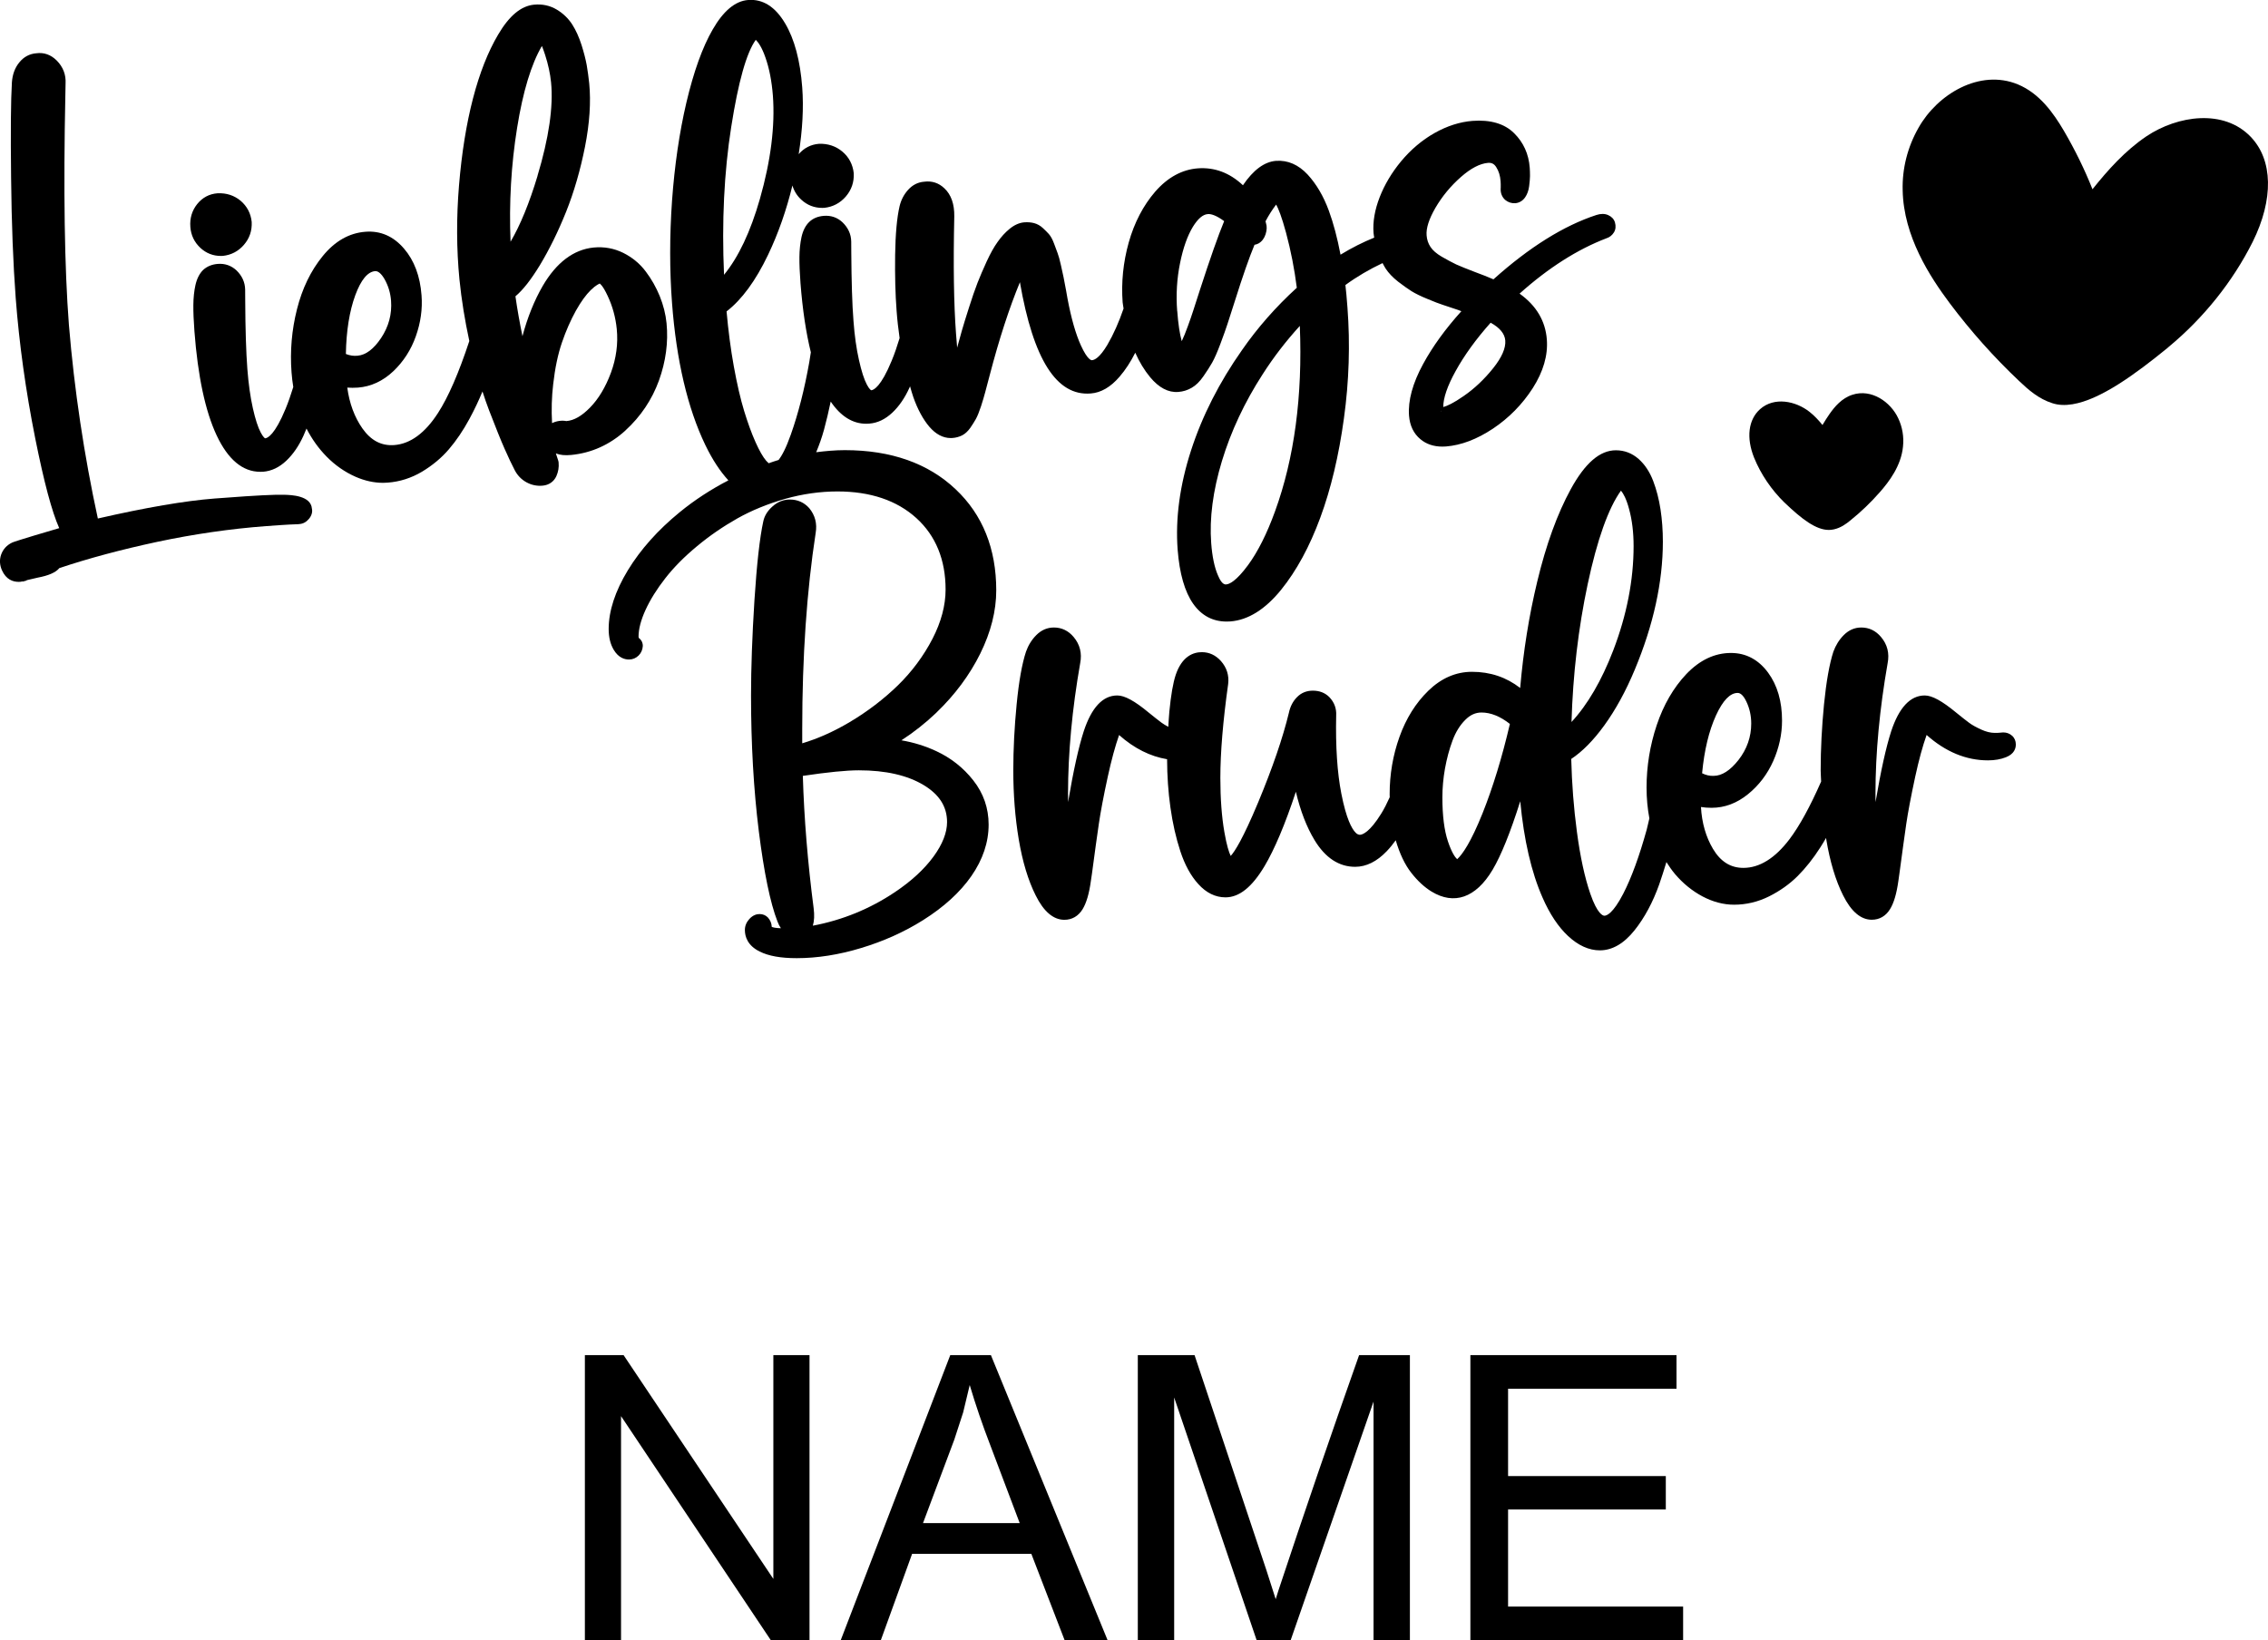
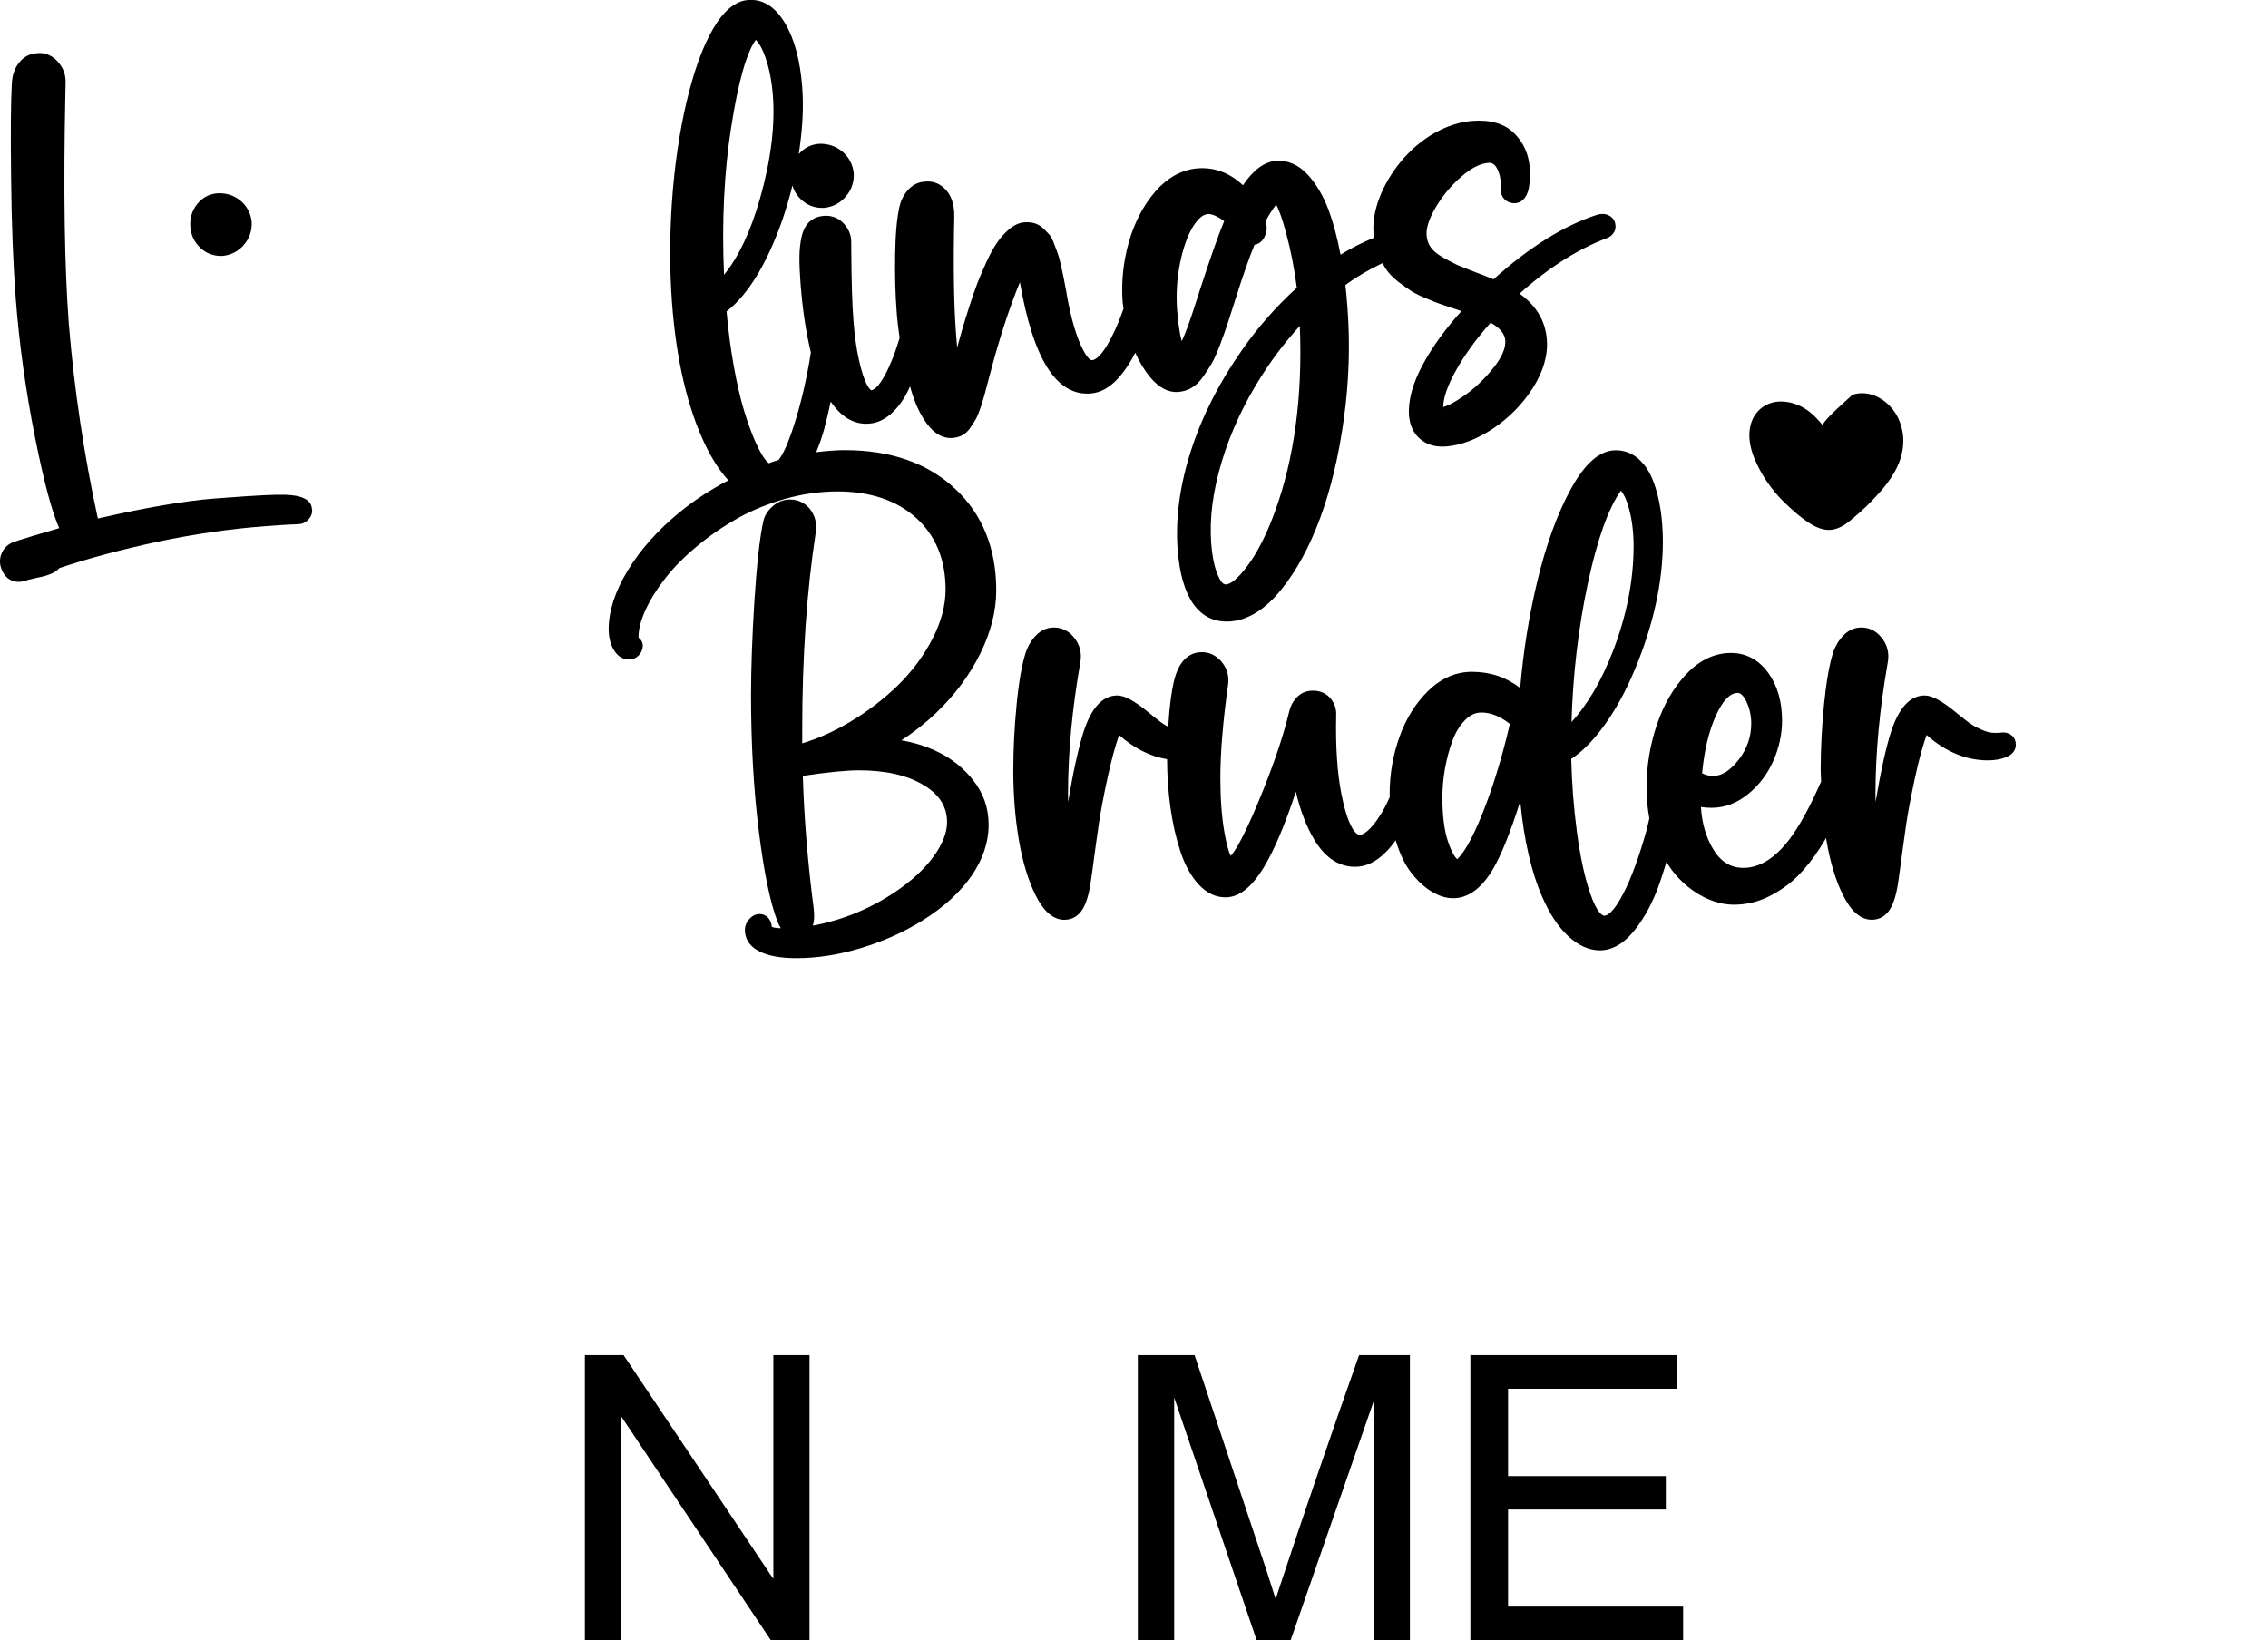
<svg xmlns="http://www.w3.org/2000/svg" viewBox="83.033 87.728 33.934 24.544" height="24.544mm" width="33.934mm">
-   <path d="M116.707,89.774C116.305,89.356,115.618,89.454,115.149,89.767C114.83,89.982,114.57,90.273,114.341,90.56C114.222,90.26,114.078,89.968,113.913,89.685C113.755,89.417,113.549,89.126,113.225,88.991C112.654,88.755,112.02,89.137,111.737,89.642C111.574,89.928,111.492,90.251,111.501,90.576C111.514,91.265,111.909,91.869,112.204,92.264C112.518,92.683,112.868,93.075,113.244,93.43C113.383,93.562,113.536,93.697,113.739,93.761C113.832,93.792,113.934,93.795,114.043,93.777C114.461,93.708,114.982,93.327,115.457,92.94L115.481,92.919C116.006,92.484,116.44,91.941,116.738,91.347C117.054,90.709,117.042,90.121,116.707,89.774L116.707,89.774z" style="stroke:none;fill:#000000;fill-rule:evenodd" />
-   <path d="M109.733,95.248C109.733,95.248,109.742,95.257,109.742,95.257C109.993,95.497,110.205,95.658,110.396,95.658C110.422,95.658,110.448,95.655,110.474,95.649C110.578,95.625,110.656,95.567,110.719,95.515C110.876,95.389,111.025,95.246,111.161,95.091C111.295,94.938,111.478,94.701,111.506,94.409C111.521,94.265,111.497,94.119,111.435,93.988C111.321,93.742,111.034,93.542,110.749,93.635C110.588,93.687,110.483,93.815,110.408,93.921C110.37,93.975,110.335,94.031,110.301,94.088C110.244,94.017,110.181,93.949,110.106,93.89C109.9,93.728,109.579,93.662,109.367,93.851C109.192,94.007,109.158,94.278,109.278,94.577C109.379,94.825,109.537,95.058,109.733,95.249L109.733,95.248z" style="stroke:none;fill:#000000;fill-rule:evenodd" />
+   <path d="M109.733,95.248C109.733,95.248,109.742,95.257,109.742,95.257C109.993,95.497,110.205,95.658,110.396,95.658C110.422,95.658,110.448,95.655,110.474,95.649C110.578,95.625,110.656,95.567,110.719,95.515C110.876,95.389,111.025,95.246,111.161,95.091C111.295,94.938,111.478,94.701,111.506,94.409C111.521,94.265,111.497,94.119,111.435,93.988C111.321,93.742,111.034,93.542,110.749,93.635C110.37,93.975,110.335,94.031,110.301,94.088C110.244,94.017,110.181,93.949,110.106,93.89C109.9,93.728,109.579,93.662,109.367,93.851C109.192,94.007,109.158,94.278,109.278,94.577C109.379,94.825,109.537,95.058,109.733,95.249L109.733,95.248z" style="stroke:none;fill:#000000;fill-rule:evenodd" />
  <path d="M87.7,95.34C87.711,95.389,87.696,95.445,87.654,95.494C87.614,95.541,87.567,95.566,87.513,95.57L87.494,95.572C87.455,95.573,87.344,95.576,87.011,95.601C86.48,95.641,85.934,95.72,85.387,95.836C84.85,95.951,84.357,96.083,83.921,96.229C83.867,96.295,83.76,96.341,83.596,96.372C83.525,96.388,83.47,96.4,83.433,96.41L83.428,96.416L83.373,96.431L83.371,96.428L83.337,96.434C83.329,96.434,83.321,96.435,83.312,96.435C83.228,96.435,83.125,96.402,83.062,96.261C83.028,96.184,83.023,96.105,83.05,96.027C83.08,95.945,83.135,95.885,83.215,95.847C83.232,95.84,83.278,95.819,83.919,95.631C83.808,95.382,83.691,94.94,83.56,94.287C83.418,93.576,83.32,92.87,83.268,92.188C83.23,91.68,83.206,91.074,83.199,90.389C83.191,89.692,83.195,89.225,83.211,88.962C83.219,88.843,83.256,88.742,83.321,88.663C83.388,88.579,83.475,88.533,83.577,88.525C83.69,88.51,83.793,88.546,83.88,88.632C83.977,88.729,84.022,88.846,84.014,88.98C84.013,89.068,84.012,89.123,84.011,89.141C83.981,90.571,83.998,91.732,84.064,92.59C84.145,93.563,84.291,94.538,84.497,95.487C85.217,95.322,85.804,95.222,86.242,95.188L86.382,95.178C86.853,95.142,87.15,95.127,87.292,95.132C87.389,95.135,87.685,95.143,87.7,95.34L87.7,95.34z" style="stroke:none;fill:#000000;fill-rule:evenodd" />
  <path d="M86.339,91.558C86.347,91.558,86.355,91.558,86.364,91.557L86.369,91.557C86.494,91.543,86.6,91.488,86.683,91.391C86.766,91.295,86.805,91.182,86.799,91.05C86.786,90.921,86.729,90.814,86.633,90.732C86.536,90.652,86.423,90.615,86.29,90.62C86.165,90.629,86.062,90.684,85.983,90.782C85.906,90.879,85.871,90.994,85.881,91.123C85.89,91.249,85.942,91.355,86.033,91.439C86.119,91.518,86.222,91.558,86.339,91.558L86.339,91.558z" style="stroke:none;fill:#000000;fill-rule:evenodd" />
  <path d="M97.046,98.39C96.88,98.548,96.703,98.688,96.52,98.806C96.701,98.837,96.873,98.89,97.035,98.965C97.257,99.067,97.446,99.215,97.595,99.405C97.748,99.599,97.825,99.822,97.825,100.067C97.825,100.332,97.738,100.591,97.567,100.837C97.399,101.079,97.155,101.302,96.841,101.499C96.561,101.675,96.25,101.814,95.918,101.914C95.586,102.015,95.261,102.066,94.954,102.066C94.715,102.066,94.534,102.034,94.4,101.967C94.217,101.877,94.178,101.742,94.178,101.645C94.178,101.585,94.2,101.53,94.243,101.482C94.299,101.419,94.358,101.406,94.398,101.406C94.446,101.406,94.488,101.423,94.521,101.456C94.558,101.496,94.578,101.544,94.58,101.598C94.597,101.605,94.635,101.616,94.717,101.618C94.696,101.587,94.679,101.553,94.666,101.518C94.558,101.242,94.464,100.785,94.386,100.163C94.309,99.544,94.27,98.862,94.27,98.135C94.27,97.727,94.287,97.248,94.321,96.71C94.356,96.171,94.4,95.773,94.454,95.527C94.472,95.444,94.519,95.369,94.594,95.304C94.669,95.237,94.756,95.203,94.851,95.203C94.967,95.203,95.065,95.247,95.141,95.332C95.229,95.439,95.261,95.563,95.237,95.704C95.104,96.567,95.036,97.553,95.036,98.634L95.036,98.851C95.271,98.781,95.51,98.674,95.747,98.533C96.013,98.375,96.255,98.19,96.468,97.983C96.679,97.777,96.852,97.543,96.985,97.287C97.115,97.035,97.181,96.787,97.181,96.55C97.181,96.105,97.034,95.745,96.744,95.481C96.452,95.216,96.055,95.082,95.564,95.082C95.305,95.082,95.041,95.119,94.78,95.193C94.519,95.268,94.278,95.366,94.065,95.486C93.851,95.607,93.647,95.747,93.46,95.903C93.273,96.058,93.114,96.218,92.988,96.38C92.862,96.541,92.762,96.701,92.691,96.856C92.622,97.007,92.587,97.141,92.587,97.255C92.587,97.271,92.592,97.275,92.594,97.277C92.641,97.314,92.651,97.36,92.651,97.393C92.647,97.452,92.626,97.499,92.588,97.537C92.549,97.576,92.499,97.597,92.444,97.597C92.379,97.597,92.288,97.572,92.217,97.454C92.166,97.37,92.14,97.265,92.14,97.141C92.14,96.87,92.237,96.574,92.428,96.26C92.617,95.95,92.877,95.659,93.201,95.394C93.428,95.208,93.673,95.05,93.931,94.916C93.807,94.781,93.691,94.605,93.586,94.387C93.321,93.836,93.153,93.122,93.088,92.264C93.051,91.775,93.051,91.259,93.088,90.731C93.126,90.204,93.198,89.711,93.302,89.266C93.411,88.803,93.543,88.434,93.696,88.17C93.856,87.891,94.035,87.742,94.227,87.728C94.447,87.711,94.633,87.829,94.78,88.078C94.92,88.313,95.006,88.636,95.036,89.036C95.059,89.338,95.04,89.674,94.983,90.035C95.062,89.943,95.164,89.89,95.286,89.88C95.417,89.875,95.537,89.913,95.636,89.996C95.735,90.079,95.792,90.188,95.807,90.32C95.813,90.454,95.773,90.57,95.688,90.669C95.603,90.767,95.495,90.824,95.367,90.838L95.361,90.838C95.353,90.839,95.345,90.839,95.336,90.839C95.216,90.839,95.111,90.798,95.023,90.717C94.958,90.658,94.914,90.586,94.889,90.504C94.801,90.867,94.68,91.217,94.524,91.543C94.34,91.928,94.132,92.212,93.904,92.388C93.93,92.678,93.966,92.953,94.012,93.208C94.06,93.473,94.112,93.698,94.167,93.878C94.222,94.057,94.279,94.215,94.338,94.346C94.395,94.473,94.448,94.566,94.496,94.622C94.511,94.638,94.523,94.65,94.534,94.66C94.583,94.643,94.633,94.625,94.682,94.611C94.731,94.549,94.793,94.436,94.865,94.232C94.978,93.914,95.07,93.55,95.141,93.15C95.15,93.099,95.157,93.05,95.165,93C95.093,92.709,95.041,92.364,95.01,91.965C94.998,91.809,94.993,91.677,94.994,91.573C94.995,91.466,95.006,91.366,95.025,91.276C95.047,91.178,95.086,91.102,95.141,91.049C95.197,90.995,95.271,90.965,95.36,90.958C95.467,90.95,95.561,90.982,95.638,91.054C95.723,91.136,95.767,91.232,95.769,91.342L95.77,91.507C95.773,91.938,95.783,92.283,95.803,92.532C95.819,92.751,95.847,92.948,95.885,93.116C95.922,93.282,95.962,93.406,96.003,93.483C96.044,93.561,96.069,93.568,96.069,93.568C96.105,93.565,96.214,93.516,96.374,93.127C96.417,93.024,96.456,92.909,96.493,92.787C96.474,92.654,96.458,92.519,96.448,92.379C96.429,92.134,96.422,91.852,96.426,91.542C96.431,91.227,96.453,90.983,96.492,90.816C96.514,90.722,96.557,90.639,96.619,90.57C96.686,90.495,96.768,90.454,96.861,90.447C96.976,90.432,97.079,90.465,97.163,90.546C97.264,90.64,97.314,90.782,97.311,90.967C97.295,91.693,97.304,92.282,97.337,92.72C97.343,92.798,97.349,92.868,97.354,92.93C97.382,92.828,97.406,92.743,97.425,92.674C97.45,92.588,97.485,92.473,97.532,92.327C97.577,92.186,97.619,92.062,97.658,91.962C97.696,91.865,97.742,91.758,97.796,91.64C97.852,91.519,97.905,91.424,97.959,91.349C98.012,91.273,98.072,91.207,98.138,91.153C98.21,91.094,98.284,91.061,98.358,91.055C98.411,91.051,98.461,91.055,98.506,91.067C98.554,91.08,98.599,91.105,98.638,91.142C98.671,91.172,98.7,91.202,98.725,91.229C98.755,91.263,98.781,91.31,98.805,91.376C98.825,91.432,98.843,91.479,98.857,91.516C98.872,91.556,98.889,91.615,98.907,91.698C98.925,91.776,98.938,91.835,98.946,91.876C98.954,91.916,98.967,91.983,98.984,92.076L99.005,92.195C99.06,92.488,99.127,92.725,99.206,92.898C99.305,93.116,99.364,93.12,99.371,93.118C99.408,93.116,99.486,93.082,99.601,92.889C99.693,92.732,99.774,92.549,99.844,92.345C99.84,92.314,99.833,92.283,99.83,92.252C99.808,91.955,99.838,91.654,99.921,91.357C100.005,91.058,100.139,90.802,100.318,90.595C100.504,90.382,100.719,90.265,100.956,90.247C101.205,90.229,101.431,90.313,101.63,90.5C101.786,90.27,101.952,90.148,102.125,90.135C102.3,90.123,102.459,90.191,102.598,90.34C102.728,90.481,102.835,90.662,102.915,90.88C102.984,91.068,103.043,91.29,103.09,91.539C103.26,91.435,103.428,91.351,103.594,91.284C103.591,91.261,103.586,91.238,103.584,91.214C103.571,91.049,103.602,90.868,103.676,90.678C103.749,90.491,103.856,90.311,103.995,90.143C104.142,89.966,104.311,89.824,104.496,89.719C104.684,89.613,104.875,89.552,105.064,89.537C105.333,89.517,105.543,89.578,105.686,89.72C105.827,89.858,105.906,90.033,105.921,90.238C105.924,90.278,105.925,90.32,105.925,90.363C105.924,90.406,105.92,90.456,105.912,90.515C105.904,90.58,105.883,90.636,105.852,90.681C105.815,90.734,105.764,90.764,105.703,90.769C105.648,90.772,105.596,90.755,105.552,90.718C105.506,90.675,105.484,90.619,105.486,90.554L105.487,90.535C105.488,90.5,105.487,90.474,105.485,90.44C105.479,90.357,105.457,90.286,105.419,90.228C105.389,90.18,105.351,90.161,105.298,90.165C105.176,90.175,105.04,90.246,104.892,90.376C104.738,90.511,104.61,90.667,104.51,90.838C104.414,91.004,104.369,91.143,104.378,91.25C104.383,91.315,104.402,91.372,104.436,91.423C104.47,91.475,104.527,91.524,104.604,91.569C104.687,91.617,104.76,91.656,104.821,91.685C104.882,91.712,104.976,91.751,105.103,91.799C105.205,91.836,105.297,91.873,105.378,91.908C105.914,91.427,106.432,91.104,106.919,90.945C106.984,90.924,107.043,90.924,107.093,90.946C107.144,90.968,107.18,91.005,107.195,91.053L107.196,91.056C107.212,91.112,107.207,91.162,107.181,91.205C107.154,91.249,107.116,91.279,107.068,91.294C106.636,91.459,106.198,91.737,105.769,92.122C106.019,92.3,106.156,92.531,106.177,92.809C106.195,93.046,106.123,93.291,105.965,93.538C105.809,93.78,105.609,93.983,105.371,94.142C105.13,94.302,104.894,94.391,104.668,94.409C104.65,94.41,104.631,94.411,104.613,94.411C104.484,94.411,104.373,94.374,104.285,94.3C104.184,94.216,104.127,94.098,104.115,93.948C104.098,93.723,104.169,93.462,104.327,93.173C104.467,92.915,104.659,92.65,104.898,92.385C104.877,92.377,104.861,92.371,104.849,92.366C104.749,92.333,104.672,92.307,104.621,92.29C104.569,92.274,104.493,92.244,104.392,92.202C104.291,92.161,104.21,92.121,104.152,92.085C104.096,92.05,104.031,92.003,103.952,91.943C103.872,91.88,103.809,91.814,103.765,91.747C103.749,91.722,103.734,91.693,103.719,91.665C103.524,91.757,103.337,91.866,103.163,91.993C103.173,92.075,103.183,92.187,103.194,92.333C103.235,92.875,103.218,93.432,103.141,93.988C103.065,94.545,102.946,95.045,102.787,95.475C102.628,95.907,102.431,96.27,102.2,96.555C101.962,96.848,101.707,97.006,101.444,97.027C101.424,97.028,101.405,97.029,101.386,97.029C101.179,97.029,101.011,96.94,100.887,96.765C100.759,96.584,100.681,96.311,100.653,95.953C100.618,95.488,100.685,94.989,100.853,94.47C101.02,93.953,101.277,93.448,101.615,92.968C101.847,92.633,102.123,92.319,102.436,92.034C102.401,91.756,102.347,91.479,102.275,91.211C102.209,90.966,102.159,90.847,102.127,90.789C102.068,90.866,102.015,90.95,101.968,91.039C101.972,91.052,101.975,91.063,101.976,91.073C101.99,91.113,101.989,91.172,101.969,91.233C101.949,91.295,101.914,91.341,101.865,91.37C101.845,91.381,101.824,91.388,101.803,91.391C101.725,91.578,101.626,91.861,101.509,92.233L101.399,92.575C101.375,92.649,101.34,92.747,101.294,92.87C101.246,92.998,101.205,93.091,101.169,93.155C101.133,93.218,101.09,93.285,101.039,93.358C100.985,93.437,100.926,93.495,100.863,93.531C100.801,93.567,100.734,93.588,100.663,93.593C100.514,93.605,100.373,93.53,100.242,93.373C100.154,93.267,100.08,93.144,100.019,93.006C99.951,93.141,99.873,93.262,99.784,93.365C99.651,93.52,99.506,93.605,99.351,93.616C98.842,93.656,98.494,93.11,98.293,91.951C98.134,92.336,97.982,92.802,97.842,93.339L97.774,93.596C97.758,93.657,97.737,93.727,97.711,93.808C97.683,93.892,97.658,93.955,97.633,94C97.609,94.042,97.582,94.085,97.551,94.13C97.514,94.182,97.473,94.22,97.428,94.243C97.384,94.265,97.336,94.278,97.285,94.282C97.276,94.282,97.267,94.283,97.258,94.283C97.142,94.283,97.035,94.226,96.939,94.115C96.845,94.005,96.763,93.855,96.698,93.67C96.68,93.619,96.665,93.563,96.649,93.509C96.646,93.516,96.644,93.522,96.641,93.528C96.572,93.681,96.486,93.807,96.385,93.902C96.279,94.002,96.163,94.058,96.038,94.067C96.023,94.069,96.008,94.069,95.994,94.069C95.789,94.069,95.611,93.957,95.462,93.737C95.432,93.881,95.399,94.022,95.362,94.158C95.329,94.278,95.289,94.389,95.245,94.495C95.389,94.477,95.532,94.464,95.674,94.464C96.364,94.464,96.922,94.661,97.332,95.05C97.735,95.43,97.939,95.939,97.939,96.562C97.939,96.868,97.859,97.186,97.7,97.508C97.542,97.827,97.322,98.124,97.046,98.389L97.046,98.39zM104.592,93.893L104.59,93.875L104.588,93.876L104.592,93.893L104.592,93.893zM104.933,93.654C105.094,93.543,105.243,93.402,105.377,93.234C105.504,93.074,105.564,92.936,105.555,92.823C105.547,92.722,105.474,92.633,105.336,92.557C105.116,92.804,104.94,93.048,104.812,93.281C104.689,93.503,104.627,93.684,104.627,93.819C104.686,93.803,104.781,93.76,104.933,93.654L104.933,93.654zM100.647,92.382C100.661,92.573,100.684,92.724,100.714,92.833C100.715,92.831,100.716,92.828,100.718,92.825C100.742,92.776,100.771,92.704,100.805,92.611C100.839,92.517,100.867,92.438,100.887,92.374L100.986,92.067C101.139,91.595,101.261,91.249,101.349,91.037C101.234,90.952,101.159,90.931,101.114,90.931C101.11,90.931,101.106,90.931,101.103,90.932C101.03,90.937,100.956,91.001,100.881,91.122C100.8,91.255,100.735,91.438,100.689,91.665C100.642,91.895,100.627,92.136,100.646,92.382L100.647,92.382zM93.974,89.624C93.867,90.304,93.831,91.048,93.866,91.84C94.083,91.575,94.263,91.194,94.403,90.703C94.566,90.132,94.631,89.612,94.597,89.159C94.58,88.943,94.543,88.75,94.485,88.587C94.433,88.438,94.381,88.363,94.341,88.324C94.202,88.517,94.079,88.954,93.974,89.625L93.974,89.624zM101.38,96.473C101.425,96.47,101.528,96.427,101.708,96.182C101.853,95.984,101.989,95.714,102.11,95.38C102.399,94.586,102.524,93.653,102.481,92.605C102.273,92.833,102.086,93.076,101.924,93.33C101.655,93.746,101.45,94.183,101.315,94.629C101.181,95.073,101.127,95.485,101.155,95.854C101.17,96.056,101.204,96.218,101.255,96.335C101.278,96.389,101.321,96.482,101.38,96.473L101.38,96.473zM95.195,101.58C95.636,101.497,96.048,101.329,96.421,101.079C96.668,100.914,96.863,100.734,97.001,100.545C97.135,100.361,97.203,100.187,97.203,100.03C97.203,99.799,97.088,99.618,96.853,99.476C96.609,99.329,96.283,99.255,95.883,99.255C95.697,99.255,95.416,99.283,95.047,99.338L95.045,99.338C95.064,99.976,95.119,100.643,95.207,101.32C95.22,101.422,95.216,101.508,95.195,101.58z" style="stroke:none;fill:#000000;fill-rule:evenodd" />
  <path d="M113.139,98.737C113.175,98.772,113.194,98.816,113.194,98.868C113.194,98.928,113.169,99.011,113.047,99.059C112.97,99.09,112.879,99.106,112.777,99.106C112.45,99.106,112.142,98.978,111.859,98.726C111.8,98.891,111.743,99.1,111.689,99.349C111.625,99.646,111.58,99.884,111.555,100.054C111.53,100.23,111.495,100.478,111.452,100.801L111.437,100.908C111.41,101.102,111.369,101.241,111.311,101.334C111.247,101.437,111.153,101.491,111.039,101.491C110.875,101.491,110.731,101.369,110.61,101.127C110.498,100.904,110.413,100.622,110.358,100.29C110.356,100.283,110.356,100.275,110.355,100.267C110.327,100.314,110.301,100.359,110.27,100.407C110.163,100.575,110.048,100.719,109.93,100.837C109.81,100.957,109.666,101.059,109.503,101.141C109.337,101.224,109.16,101.266,108.978,101.266C108.82,101.266,108.661,101.224,108.506,101.142C108.354,101.061,108.215,100.949,108.096,100.809C108.048,100.752,108.006,100.691,107.966,100.628C107.931,100.742,107.896,100.855,107.858,100.963C107.763,101.23,107.639,101.461,107.489,101.649C107.33,101.848,107.156,101.949,106.97,101.949C106.806,101.949,106.646,101.876,106.494,101.734C106.348,101.598,106.219,101.404,106.112,101.158C105.946,100.782,105.834,100.298,105.779,99.718C105.632,100.184,105.493,100.528,105.365,100.744C105.112,101.169,104.786,101.272,104.453,101.07C104.346,101.005,104.243,100.91,104.148,100.788C104.053,100.667,103.975,100.503,103.916,100.302C103.874,100.36,103.83,100.415,103.782,100.465C103.634,100.62,103.475,100.699,103.309,100.699C103.067,100.699,102.862,100.565,102.701,100.299C102.583,100.104,102.489,99.861,102.422,99.576C102.261,100.063,102.103,100.437,101.953,100.689C101.765,101.004,101.574,101.156,101.369,101.156C101.218,101.156,101.081,101.089,100.962,100.957C100.849,100.833,100.759,100.667,100.693,100.465C100.628,100.267,100.578,100.047,100.545,99.811C100.512,99.58,100.496,99.337,100.495,99.089C100.243,99.047,100.002,98.927,99.777,98.727C99.719,98.892,99.662,99.101,99.608,99.349C99.543,99.647,99.499,99.884,99.474,100.055C99.448,100.23,99.414,100.479,99.371,100.801L99.355,100.909C99.329,101.102,99.287,101.242,99.23,101.335C99.166,101.438,99.072,101.492,98.958,101.492C98.794,101.492,98.649,101.369,98.529,101.127C98.417,100.904,98.332,100.623,98.276,100.291C98.221,99.963,98.194,99.615,98.194,99.257C98.194,98.938,98.211,98.605,98.244,98.268C98.277,97.927,98.324,97.662,98.384,97.48C98.418,97.384,98.47,97.3,98.539,97.231C98.614,97.156,98.702,97.118,98.802,97.118C98.918,97.118,99.018,97.166,99.097,97.26C99.191,97.372,99.224,97.504,99.195,97.651C99.075,98.336,99.013,98.994,99.013,99.604C99.013,99.648,99.013,99.689,99.014,99.73C99.093,99.26,99.172,98.905,99.248,98.671C99.365,98.315,99.533,98.135,99.75,98.135C99.86,98.135,100.009,98.216,100.22,98.391C100.299,98.456,100.364,98.506,100.413,98.543C100.44,98.563,100.474,98.583,100.513,98.604C100.518,98.528,100.522,98.452,100.529,98.375C100.553,98.128,100.584,97.949,100.624,97.827C100.719,97.546,100.889,97.487,101.015,97.487C101.126,97.487,101.222,97.532,101.301,97.62C101.388,97.719,101.424,97.834,101.409,97.962C101.331,98.518,101.292,98.99,101.292,99.368C101.292,99.676,101.312,99.948,101.352,100.178C101.387,100.38,101.421,100.483,101.447,100.536C101.507,100.471,101.629,100.282,101.856,99.739C102.072,99.221,102.227,98.768,102.318,98.392C102.338,98.299,102.378,98.222,102.438,98.161C102.501,98.096,102.581,98.063,102.676,98.063C102.775,98.063,102.858,98.095,102.922,98.159C102.997,98.237,103.031,98.33,103.025,98.435C103.015,98.898,103.041,99.292,103.102,99.603C103.176,99.981,103.258,100.129,103.315,100.187C103.333,100.207,103.353,100.217,103.378,100.22C103.42,100.22,103.529,100.178,103.699,99.903C103.742,99.834,103.784,99.751,103.826,99.658C103.826,99.642,103.825,99.628,103.825,99.612C103.825,99.316,103.874,99.028,103.972,98.755C104.07,98.48,104.215,98.248,104.403,98.065C104.597,97.876,104.817,97.781,105.057,97.781C105.33,97.781,105.571,97.862,105.778,98.023C105.825,97.476,105.91,96.942,106.033,96.432C106.165,95.879,106.335,95.413,106.536,95.046C106.75,94.656,106.971,94.466,107.21,94.466C107.338,94.466,107.452,94.51,107.55,94.596C107.642,94.678,107.716,94.788,107.768,94.925C107.818,95.056,107.855,95.2,107.878,95.352C107.901,95.503,107.913,95.665,107.913,95.833C107.913,96.436,107.772,97.08,107.493,97.748C107.359,98.07,107.205,98.351,107.035,98.585C106.874,98.807,106.708,98.975,106.542,99.085C106.551,99.451,106.579,99.818,106.627,100.177C106.676,100.546,106.743,100.857,106.827,101.101C106.933,101.407,107.016,101.431,107.038,101.431C107.072,101.431,107.166,101.399,107.32,101.102C107.443,100.863,107.561,100.54,107.671,100.143C107.686,100.088,107.697,100.029,107.711,99.974C107.684,99.829,107.669,99.676,107.669,99.513C107.669,99.195,107.72,98.881,107.821,98.579C107.923,98.275,108.072,98.018,108.264,97.815C108.463,97.606,108.688,97.499,108.932,97.499C109.156,97.499,109.343,97.598,109.487,97.793C109.626,97.982,109.696,98.223,109.696,98.511C109.696,98.715,109.652,98.918,109.565,99.115C109.477,99.313,109.35,99.48,109.187,99.612C109.021,99.747,108.838,99.816,108.642,99.816C108.585,99.816,108.531,99.812,108.483,99.804C108.496,100.042,108.557,100.253,108.663,100.431C108.777,100.622,108.926,100.715,109.118,100.715C109.359,100.715,109.591,100.571,109.806,100.288C109.957,100.089,110.116,99.798,110.281,99.423C110.28,99.368,110.274,99.314,110.274,99.258C110.274,98.938,110.291,98.605,110.324,98.268C110.358,97.927,110.405,97.662,110.464,97.48C110.499,97.384,110.551,97.3,110.62,97.231C110.695,97.156,110.783,97.118,110.882,97.118C110.999,97.118,111.098,97.166,111.177,97.26C111.272,97.372,111.305,97.504,111.276,97.652C111.156,98.337,111.094,98.994,111.094,99.604C111.094,99.648,111.094,99.69,111.095,99.73C111.174,99.261,111.253,98.906,111.329,98.671C111.446,98.316,111.615,98.135,111.831,98.135C111.941,98.135,112.09,98.217,112.301,98.391C112.381,98.456,112.445,98.507,112.494,98.543C112.539,98.577,112.601,98.611,112.678,98.646C112.75,98.679,112.818,98.695,112.879,98.695C112.915,98.695,112.941,98.694,112.957,98.692L112.979,98.69C112.994,98.688,113.001,98.688,113.005,98.688C113.057,98.688,113.103,98.705,113.138,98.738L113.139,98.737zM108.672,99.338C108.796,99.338,108.92,99.258,109.044,99.101C109.171,98.938,109.235,98.755,109.235,98.555C109.235,98.439,109.211,98.328,109.162,98.226C109.121,98.14,109.077,98.097,109.032,98.097C108.919,98.097,108.81,98.21,108.708,98.433C108.602,98.665,108.532,98.956,108.5,99.299C108.557,99.327,108.613,99.341,108.672,99.338L108.672,99.338zM104.614,99.66C104.614,99.934,104.642,100.156,104.698,100.321C104.754,100.486,104.803,100.556,104.835,100.585C104.913,100.515,105.04,100.334,105.215,99.898C105.369,99.512,105.507,99.063,105.624,98.561C105.481,98.448,105.338,98.39,105.199,98.39C105.11,98.39,105.03,98.426,104.957,98.5C104.877,98.579,104.813,98.683,104.766,98.809C104.717,98.94,104.68,99.081,104.653,99.228C104.627,99.374,104.614,99.52,104.614,99.66L104.614,99.66zM106.788,96.47C106.648,97.128,106.567,97.821,106.546,98.532C106.787,98.272,106.997,97.912,107.171,97.459C107.373,96.932,107.475,96.407,107.475,95.9C107.475,95.698,107.453,95.512,107.408,95.347C107.368,95.196,107.323,95.114,107.286,95.07C107.098,95.332,106.93,95.802,106.788,96.47z" style="stroke:none;fill:#000000;fill-rule:evenodd" />
-   <path d="M92.391,94.17C92.157,94.383,91.884,94.506,91.58,94.536C91.488,94.545,91.413,94.538,91.35,94.513C91.389,94.627,91.39,94.635,91.391,94.649C91.398,94.72,91.386,94.789,91.357,94.854C91.319,94.936,91.247,94.986,91.155,94.995C91.067,95.004,90.984,94.986,90.908,94.944C90.833,94.902,90.774,94.841,90.734,94.763C90.691,94.681,90.64,94.573,90.583,94.444C90.526,94.316,90.451,94.128,90.351,93.869C90.317,93.781,90.284,93.685,90.252,93.586C90.199,93.714,90.136,93.85,90.057,93.996C89.963,94.17,89.859,94.323,89.75,94.45C89.64,94.579,89.504,94.692,89.348,94.786C89.188,94.881,89.015,94.937,88.833,94.95C88.811,94.952,88.788,94.953,88.765,94.953C88.629,94.953,88.492,94.923,88.354,94.863C88.195,94.793,88.049,94.692,87.92,94.561C87.799,94.438,87.699,94.297,87.619,94.141C87.604,94.176,87.59,94.212,87.574,94.247C87.505,94.4,87.419,94.525,87.318,94.621C87.212,94.722,87.095,94.777,86.971,94.787C86.956,94.788,86.942,94.788,86.927,94.788C86.664,94.788,86.445,94.605,86.275,94.244C86.105,93.883,85.993,93.358,85.942,92.684C85.93,92.528,85.925,92.396,85.926,92.292C85.927,92.185,85.937,92.085,85.957,91.995C85.979,91.897,86.018,91.821,86.072,91.768C86.129,91.715,86.203,91.684,86.292,91.677C86.399,91.669,86.493,91.702,86.57,91.773C86.655,91.855,86.699,91.952,86.701,92.061L86.702,92.226C86.704,92.655,86.715,93,86.734,93.25C86.751,93.469,86.778,93.666,86.816,93.835C86.853,94.001,86.893,94.124,86.935,94.202C86.976,94.279,87,94.287,87,94.287C87.037,94.284,87.145,94.235,87.306,93.845C87.347,93.746,87.385,93.635,87.421,93.519C87.41,93.448,87.4,93.375,87.395,93.3C87.371,92.982,87.398,92.665,87.476,92.357C87.554,92.046,87.683,91.779,87.86,91.562C88.042,91.337,88.258,91.214,88.502,91.196C88.726,91.179,88.919,91.263,89.077,91.447C89.23,91.624,89.319,91.86,89.34,92.147C89.356,92.35,89.327,92.556,89.255,92.759C89.183,92.963,89.069,93.14,88.917,93.284C88.761,93.431,88.583,93.513,88.389,93.528C88.331,93.532,88.278,93.532,88.229,93.528C88.261,93.765,88.337,93.97,88.456,94.14C88.584,94.321,88.74,94.402,88.932,94.388C89.172,94.37,89.392,94.209,89.585,93.91C89.741,93.67,89.898,93.307,90.055,92.831C89.989,92.526,89.938,92.216,89.907,91.907C89.863,91.455,89.861,90.982,89.901,90.5C89.941,90.018,90.011,89.582,90.109,89.205C90.208,88.823,90.335,88.501,90.486,88.246C90.652,87.964,90.828,87.817,91.023,87.798C91.148,87.786,91.263,87.811,91.364,87.872C91.459,87.929,91.537,88.004,91.596,88.096C91.65,88.181,91.696,88.283,91.734,88.401C91.77,88.515,91.796,88.617,91.812,88.705C91.827,88.792,91.839,88.882,91.849,88.976C91.876,89.254,91.855,89.573,91.786,89.923C91.717,90.27,91.623,90.597,91.504,90.895C91.385,91.192,91.252,91.462,91.109,91.699C90.978,91.913,90.859,92.066,90.745,92.162C90.773,92.359,90.809,92.558,90.85,92.759C90.926,92.475,91.028,92.223,91.153,92.007C91.358,91.656,91.615,91.462,91.915,91.432C92.071,91.417,92.22,91.444,92.358,91.512C92.492,91.579,92.606,91.672,92.695,91.791C92.78,91.903,92.85,92.027,92.904,92.159C92.958,92.293,92.993,92.43,93.006,92.565C93.034,92.849,92.995,93.137,92.892,93.423C92.788,93.709,92.619,93.961,92.39,94.17L92.391,94.17zM88.647,91.785C88.534,91.794,88.434,91.915,88.349,92.145C88.261,92.385,88.214,92.681,88.208,93.025C88.266,93.048,88.323,93.057,88.382,93.051C88.506,93.041,88.624,92.952,88.735,92.786C88.849,92.615,88.899,92.427,88.884,92.228C88.875,92.111,88.842,92.003,88.786,91.904C88.738,91.822,88.691,91.783,88.647,91.785L88.647,91.785zM91.075,90.359C91.245,89.795,91.314,89.324,91.278,88.96C91.265,88.83,91.235,88.691,91.189,88.549C91.172,88.495,91.155,88.451,91.141,88.416C90.982,88.687,90.857,89.098,90.77,89.641C90.681,90.194,90.648,90.766,90.672,91.345C90.818,91.097,90.953,90.767,91.076,90.359L91.075,90.359zM92.261,92.651C92.244,92.48,92.199,92.313,92.125,92.156C92.05,91.994,92.007,91.972,92.006,91.971C92,91.975,91.953,91.99,91.872,92.069C91.8,92.139,91.725,92.243,91.649,92.378C91.572,92.518,91.501,92.677,91.441,92.853C91.381,93.028,91.337,93.237,91.31,93.476C91.287,93.668,91.282,93.864,91.293,94.06C91.355,94.028,91.438,94.015,91.507,94.029C91.622,94.02,91.737,93.953,91.859,93.829C91.988,93.698,92.094,93.521,92.174,93.305C92.253,93.09,92.283,92.87,92.261,92.651L92.261,92.651z" style="stroke:none;fill:#000000;fill-rule:evenodd" />
  <path d="M94.604,111.355L94.604,108.006L95.145,108.006L95.145,112.272L94.566,112.272L92.325,108.919L92.325,112.272L91.784,112.272L91.784,108.006L92.363,108.006L94.604,111.355z" style="stroke:none;fill:#000000;fill-rule:evenodd" />
-   <path d="M99.605,112.272L98.962,112.272L98.464,110.98L96.68,110.98L96.212,112.272L95.612,112.272L97.251,108.006L97.859,108.006L99.605,112.272zM97.444,108.863L97.312,109.269L96.843,110.52L98.29,110.52L97.844,109.339C97.732,109.048,97.631,108.753,97.542,108.454L97.444,108.863z" style="stroke:none;fill:#000000;fill-rule:evenodd" />
  <path d="M101.981,111.224L102.12,111.658L102.161,111.528C102.551,110.35,102.954,109.175,103.368,108.006L104.128,108.006L104.128,112.272L103.584,112.272L103.584,108.701L102.344,112.272L101.835,112.272L100.601,108.64L100.601,112.272L100.057,112.272L100.057,108.006L100.906,108.006L101.981,111.224z" style="stroke:none;fill:#000000;fill-rule:evenodd" />
  <path d="M108.117,108.509L105.597,108.509L105.597,109.816L107.957,109.816L107.957,110.316L105.597,110.316L105.597,111.769L108.216,111.769L108.216,112.272L105.033,112.272L105.033,108.006L108.117,108.006L108.117,108.509z" style="stroke:none;fill:#000000;fill-rule:evenodd" />
</svg>